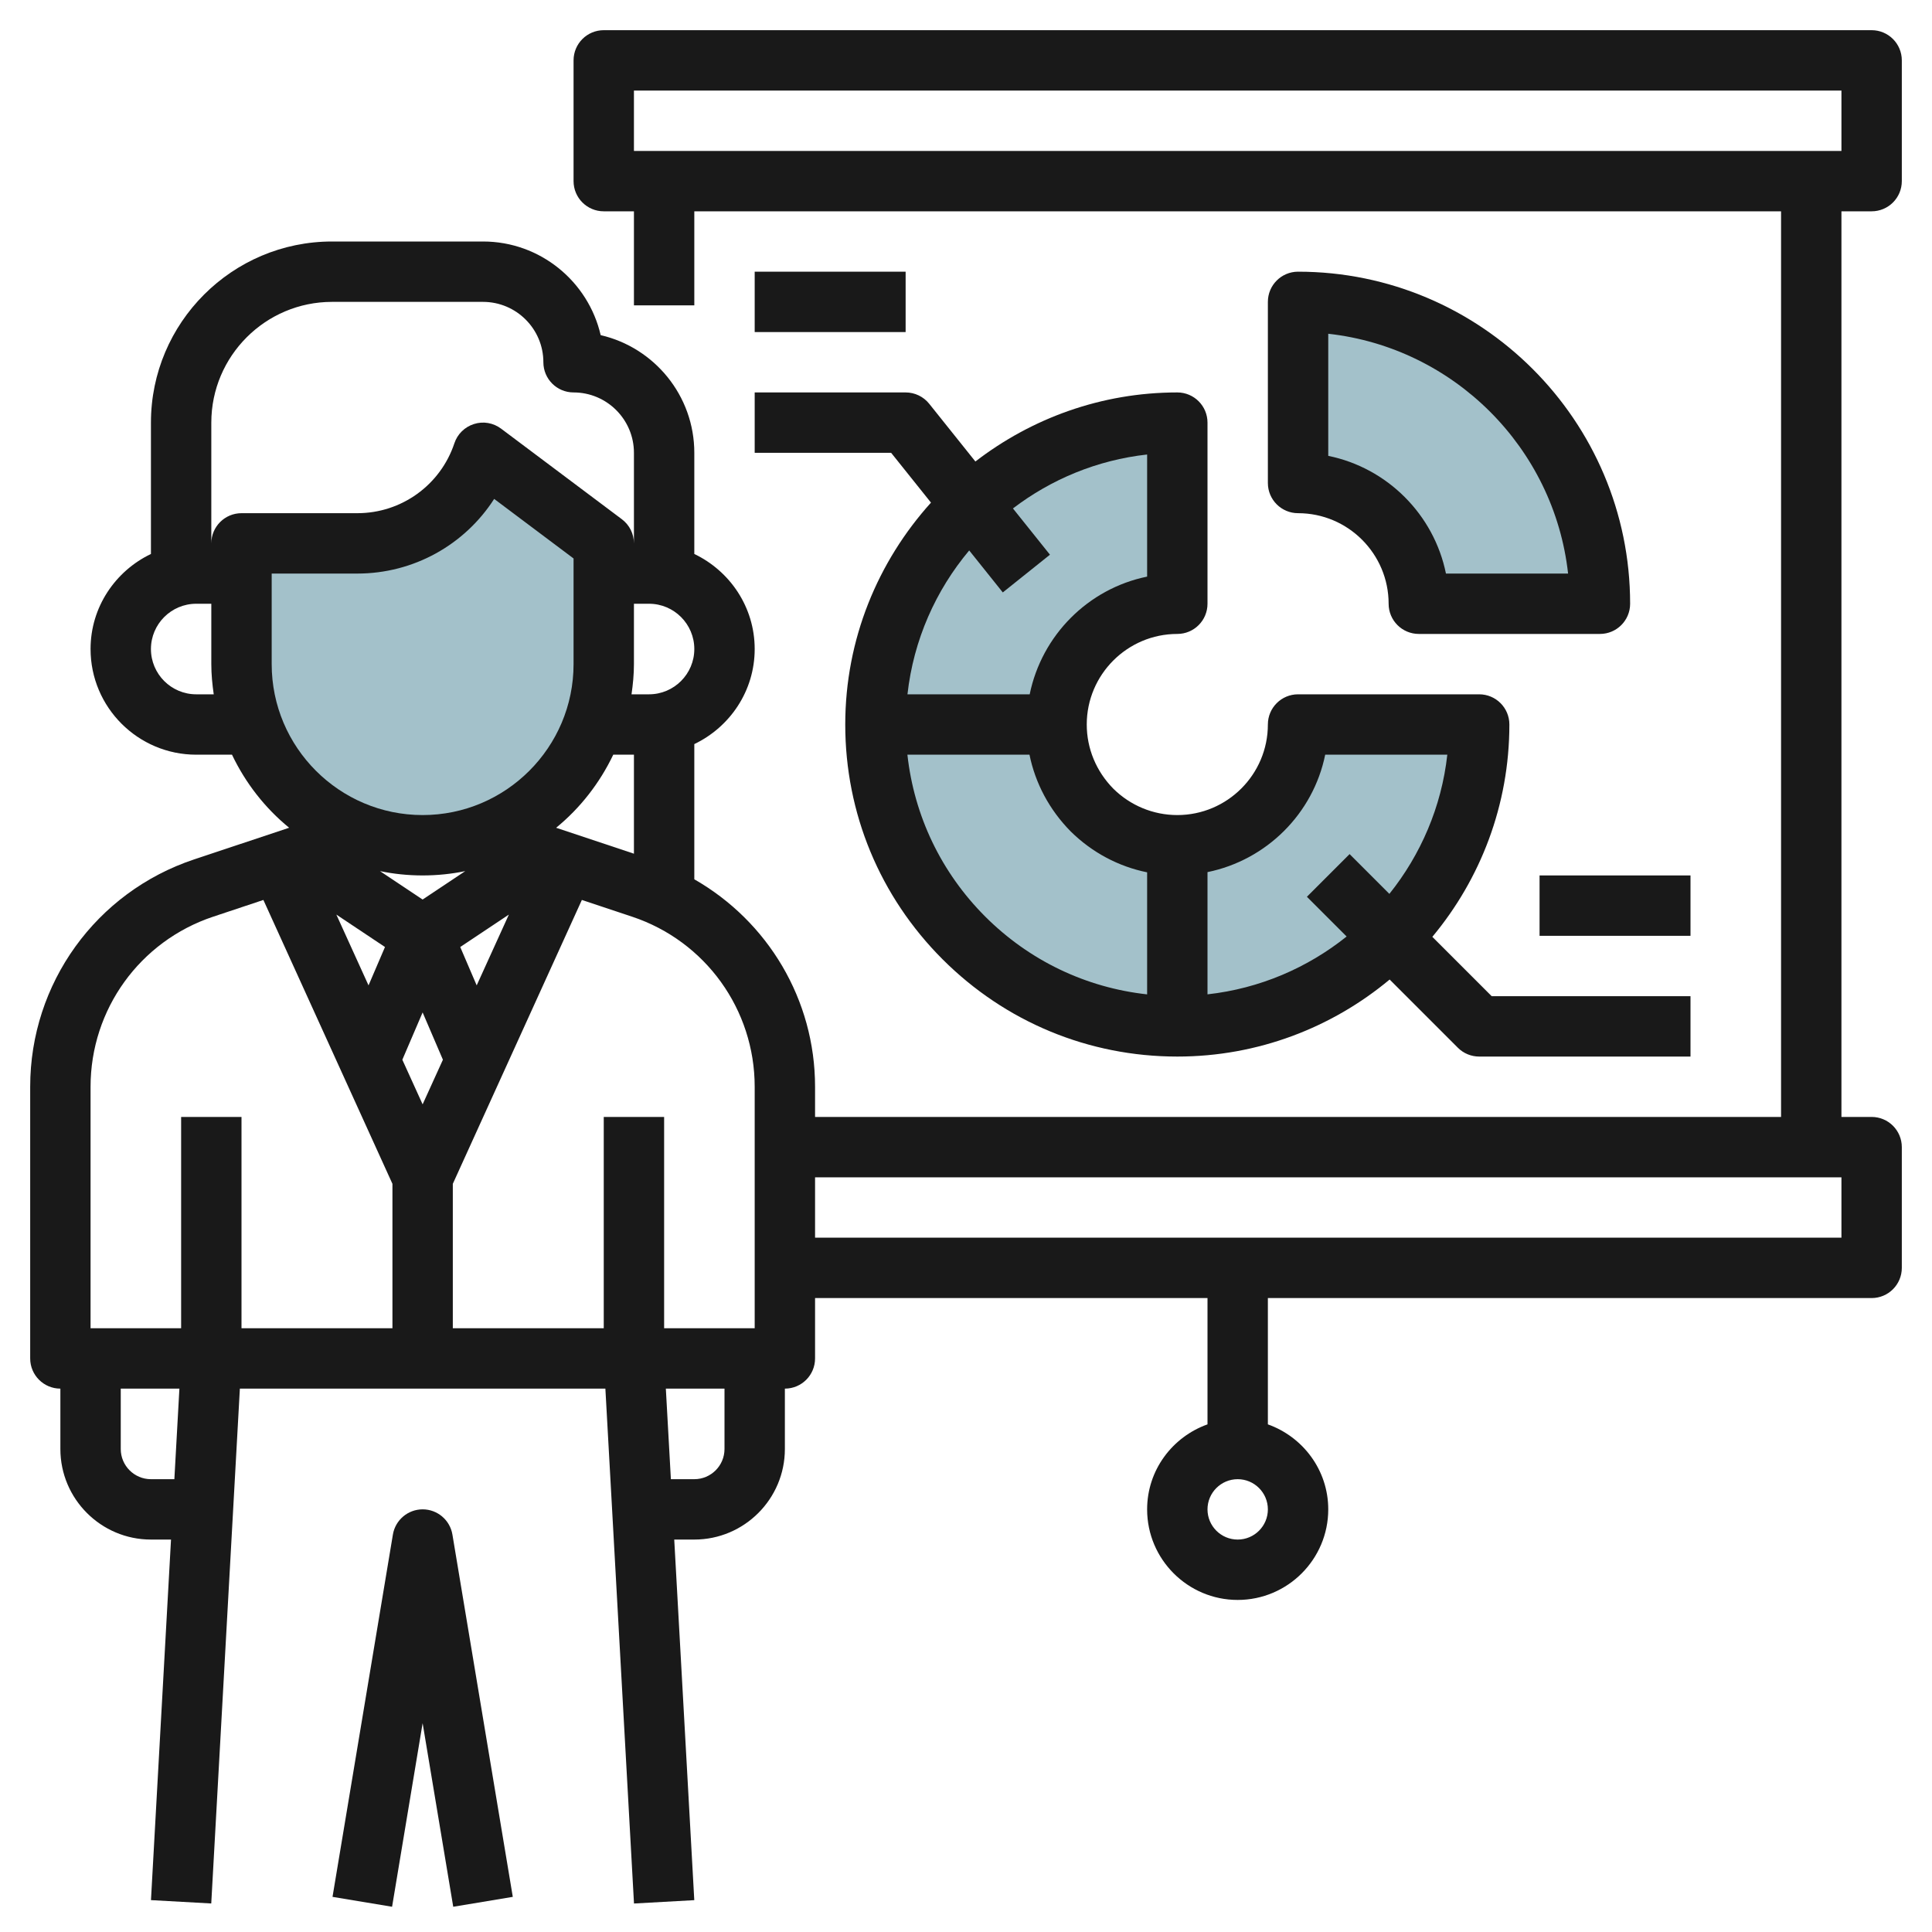
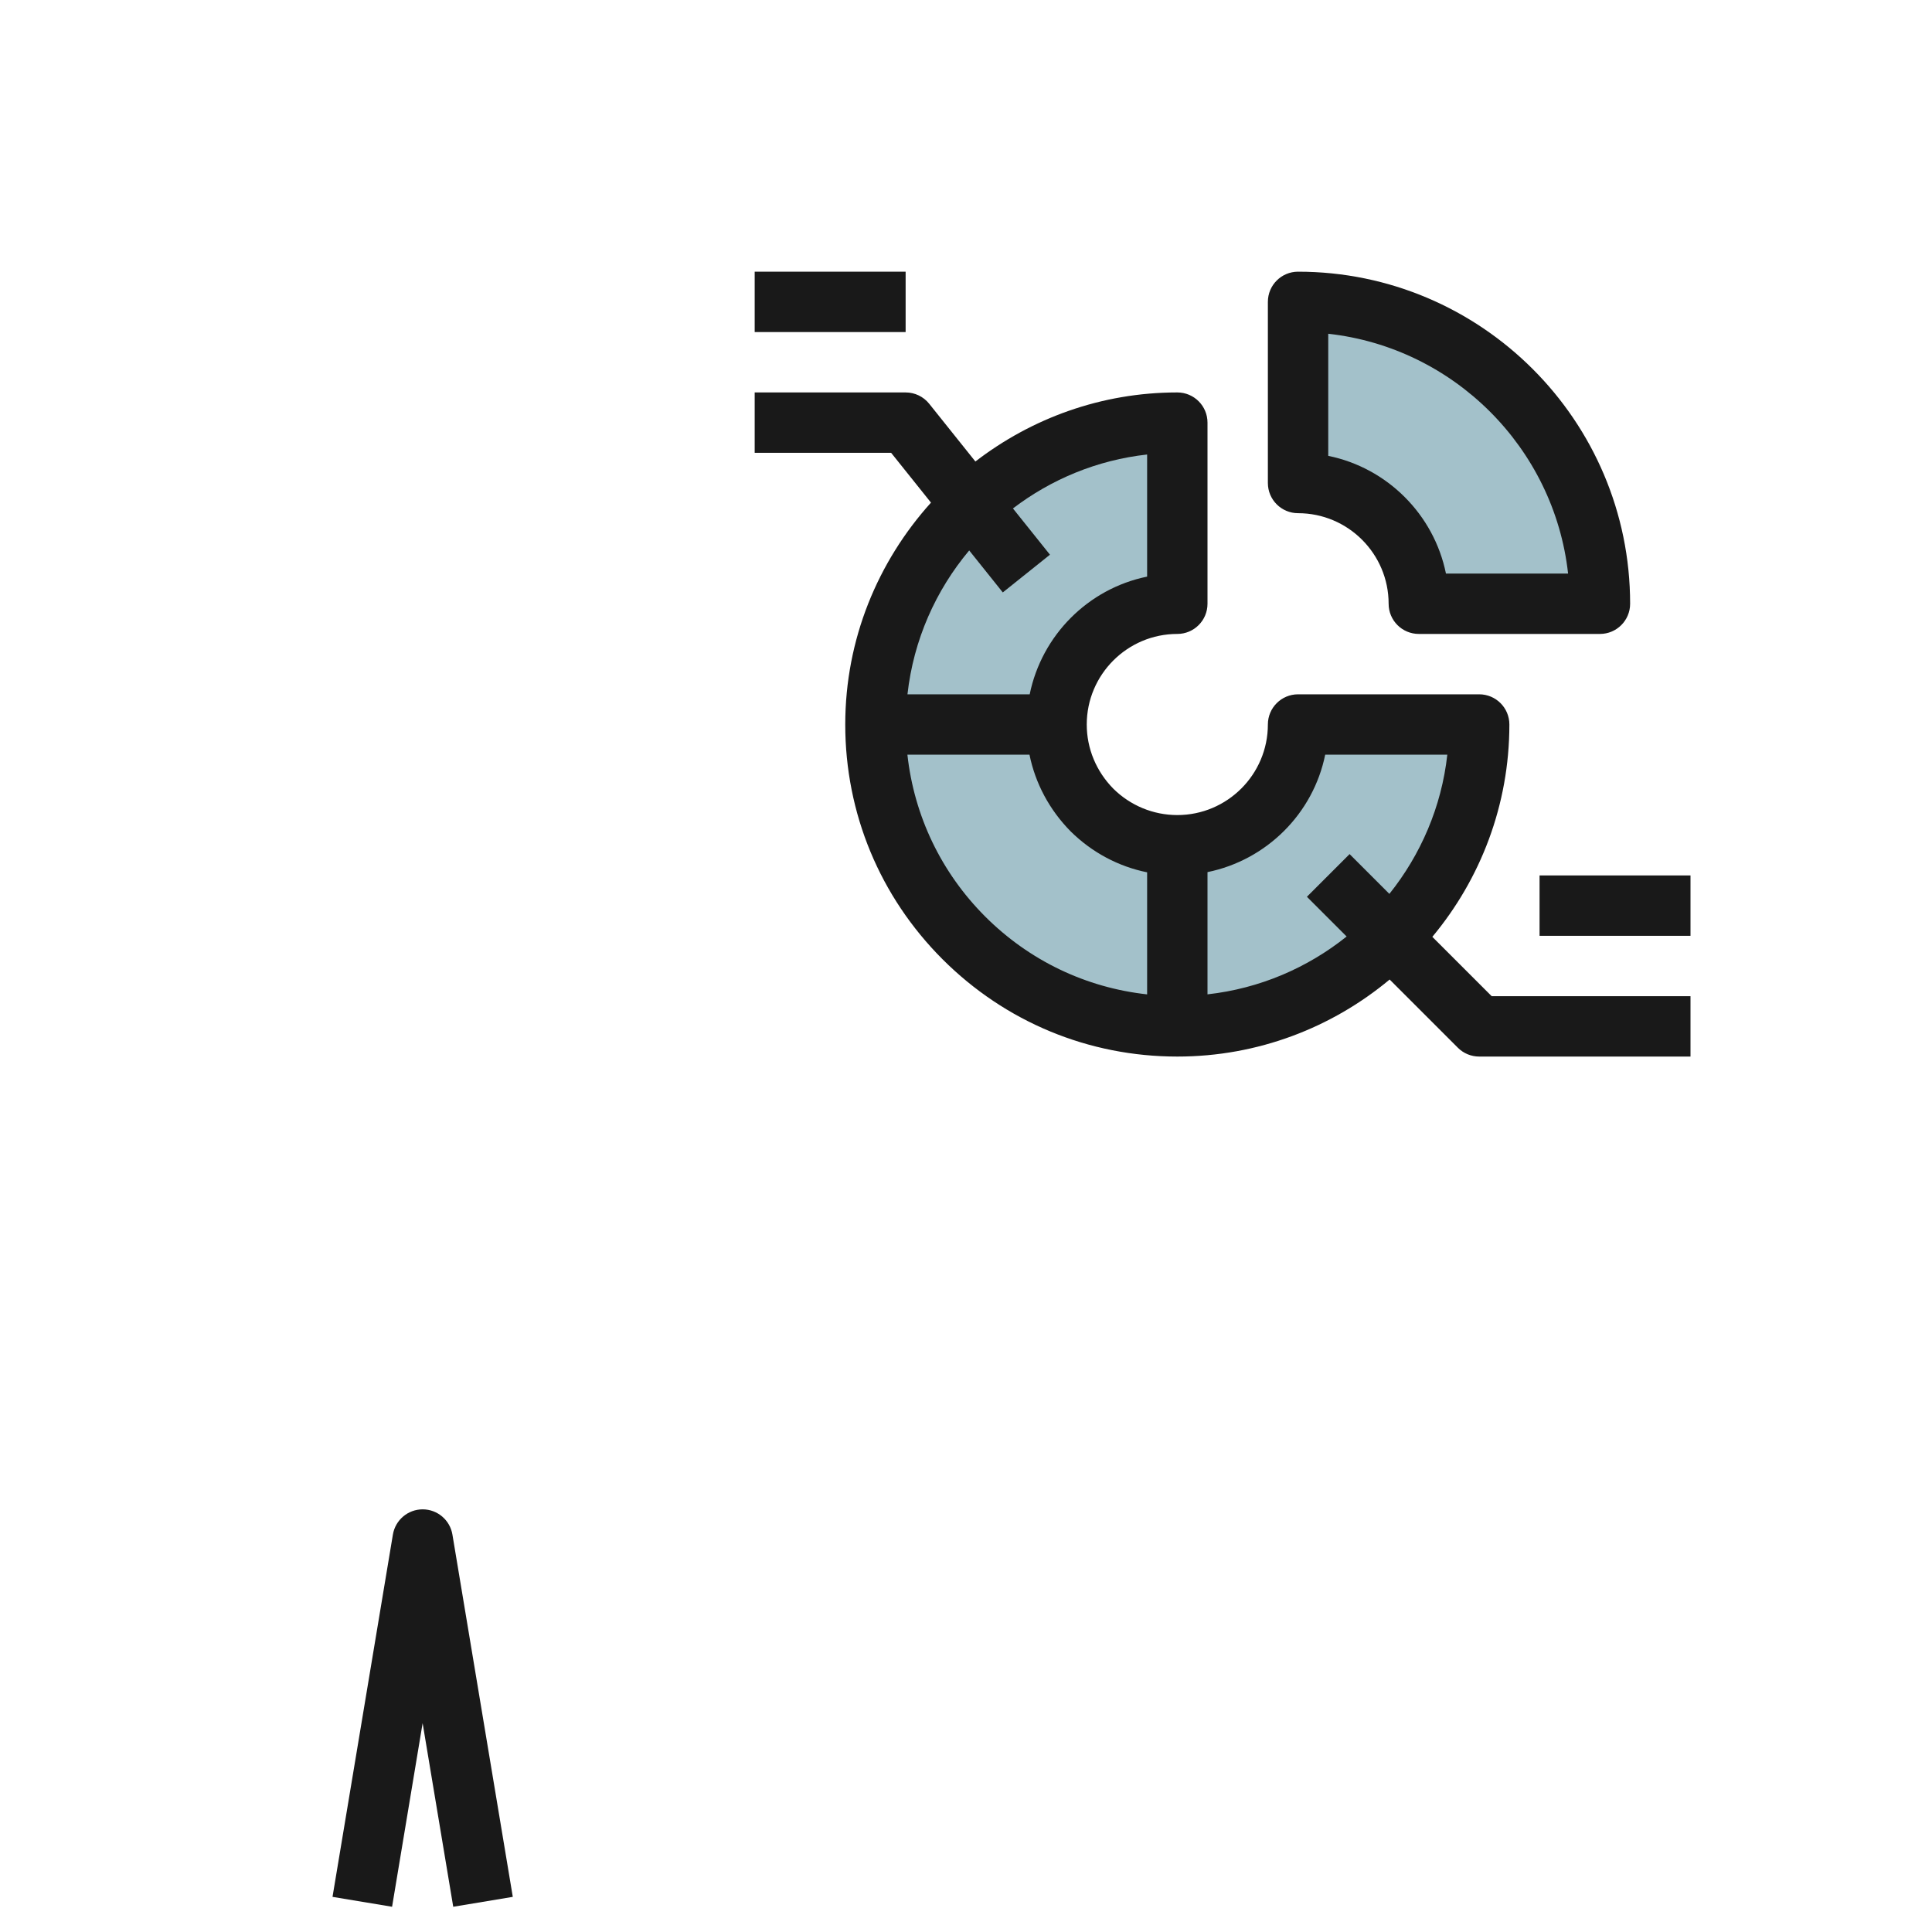
<svg xmlns="http://www.w3.org/2000/svg" id="Layer_3" enable-background="new 0 0 64 64" height="512" viewBox="0 0 64 64" width="512">
  <g>
    <path d="m39 20c-2.21 0-4 1.79-4 4 0 1.1.45 2.1 1.17 2.83.73.72 1.73 1.17 2.83 1.17 2.21 0 4-1.79 4-4h6c0 5.52-4.48 10-10 10-2.76 0-5.26-1.12-7.07-2.93s-2.93-4.31-2.93-7.07c0-5.52 4.48-10 10-10z" fill="#a3c1ca" />
-     <path d="m20 18v4c0 3.314-2.686 6-6 6-3.314 0-6-2.686-6-6v-4h3.838c1.888 0 3.565-1.208 4.162-3z" fill="#a3c1ca" />
    <path d="m53 20h-6c0-2.21-1.79-4-4-4v-6c5.52 0 10 4.48 10 10z" fill="#a3c1ca" />
    <g fill="#191919">
      <path d="m15.014 63.164 1.973-.328-2-12.001c-.08-.482-.498-.836-.986-.836s-.906.354-.986.836l-2 12.001 1.973.328 1.012-6.082z" />
-       <path d="m62 1h-42c-.552 0-1 .447-1 1v4c0 .553.448 1 1 1h1v3.116h2v-3.116h36v30h-32v-1c0-2.888-1.564-5.479-4-6.872v-4.479c1.178-.564 2-1.758 2-3.149s-.822-2.585-2-3.149v-3.351c0-1.896-1.327-3.489-3.102-3.898-.409-1.775-2.001-3.102-3.898-3.102h-5c-3.309 0-6 2.691-6 6v4.351c-1.178.564-2 1.758-2 3.149 0 1.93 1.57 3.5 3.5 3.5h1.185c.448.94 1.094 1.768 1.893 2.42l-3.151 1.05c-3.246 1.083-5.427 4.108-5.427 7.53v9c0 .553.448 1 1 1v2c0 1.654 1.346 3 3 3h.665l-.664 11.944 1.997.111.948-17.055h12.108l.948 17.056 1.997-.111-.664-11.945h.665c1.654 0 3-1.346 3-3v-2c.552 0 1-.447 1-1v-2h13v4.184c-1.161.414-2 1.514-2 2.816 0 1.654 1.346 3 3 3s3-1.346 3-3c0-1.302-.839-2.402-2-2.816v-4.184h20c.552 0 1-.447 1-1v-4c0-.553-.448-1-1-1h-1v-30h1c.552 0 1-.447 1-1v-4c0-.553-.448-1-1-1zm-21 50c-.551 0-1-.448-1-1s.449-1 1-1 1 .448 1 1-.449 1-1 1zm-16-15v8h-3v-7h-2v7h-5v-4.784l4.275-9.404 1.666.555c2.428.81 4.059 3.073 4.059 5.633zm-4.685-11h.685v3.28l-2.578-.859c.799-.653 1.444-1.481 1.893-2.421zm-6.315 8.538.672 1.567-.672 1.478-.672-1.478zm1.791-.896-.545-1.271 1.611-1.074zm-1.791-2.844-1.412-.941c.456.094.928.143 1.412.143s.956-.049 1.412-.143zm-1.247 1.573-.545 1.271-1.066-2.345zm8.747-8.371h-.58c.047-.328.08-.66.08-1v-2h.5c.827 0 1.5.673 1.5 1.5s-.673 1.5-1.5 1.5zm-14.5-9c0-2.206 1.794-4 4-4h5c1.103 0 2 .897 2 2 0 .553.448 1 1 1 1.103 0 2 .897 2 2v3c0-.314-.148-.611-.4-.8l-4-3c-.258-.193-.592-.253-.898-.154-.307.096-.549.333-.65.638-.462 1.385-1.754 2.316-3.214 2.316h-3.838c-.552 0-1 .447-1 1zm-.5 9c-.827 0-1.5-.673-1.5-1.5s.673-1.5 1.5-1.5h.5v2c0 .34.033.672.08 1zm2.5-1v-3h2.838c1.865 0 3.558-.955 4.532-2.473l2.63 1.973v3.5c0 2.757-2.243 5-5 5s-5-2.243-5-5zm-6 14c0-2.56 1.631-4.823 4.06-5.633l1.665-.555 4.275 9.404v4.784h-5v-7h-2v7h-3zm2.776 13h-.776c-.551 0-1-.448-1-1v-2h1.943zm18.224-1c0 .552-.449 1-1 1h-.776l-.167-3h1.943zm37-7h-34v-2h34zm0-36h-40v-2h40z" />
      <path d="m43 9c-.552 0-1 .447-1 1v6c0 .553.448 1 1 1 1.654 0 3 1.346 3 3 0 .553.448 1 1 1h6c.552 0 1-.447 1-1 0-6.065-4.935-11-11-11zm4.899 10c-.398-1.956-1.943-3.501-3.899-3.899v-4.045c4.165.462 7.482 3.779 7.945 7.944z" />
      <path d="m51 29h5v2h-5z" />
      <path d="m25 15h4.52l1.32 1.65c-1.759 1.951-2.84 4.523-2.84 7.35 0 2.937 1.145 5.698 3.223 7.777 2.079 2.078 4.84 3.223 7.777 3.223 2.673 0 5.125-.961 7.034-2.552l2.259 2.259c.187.188.442.293.707.293h7v-2h-6.586l-1.966-1.966c1.591-1.909 2.552-4.361 2.552-7.034 0-.553-.448-1-1-1h-6c-.552 0-1 .447-1 1 0 1.654-1.346 3-3 3-.795 0-1.551-.313-2.118-.872-.569-.577-.882-1.333-.882-2.128 0-1.654 1.346-3 3-3 .552 0 1-.447 1-1v-6c0-.553-.448-1-1-1-2.518 0-4.833.859-6.689 2.288l-1.53-1.913c-.19-.237-.477-.375-.781-.375h-5zm18.899 10h4.045c-.192 1.733-.883 3.316-1.919 4.611l-1.318-1.318-1.414 1.414 1.316 1.316c-1.294 1.036-2.877 1.723-4.609 1.916v-4.049c1.955-.399 3.501-1.935 3.899-3.89zm-5.899 3.897v4.043c-2.024-.223-3.901-1.116-5.363-2.577-1.462-1.463-2.355-3.339-2.578-5.363h4.044c.193.947.658 1.825 1.365 2.542.709.699 1.585 1.163 2.532 1.355zm0-13.841v4.045c-1.955.399-3.491 1.945-3.89 3.899h-4.049c.201-1.804.937-3.444 2.045-4.766l1.113 1.391 1.562-1.25-1.226-1.532c1.263-.964 2.786-1.603 4.445-1.787z" />
      <path d="m25 9h5v2h-5z" />
    </g>
  </g>
</svg>